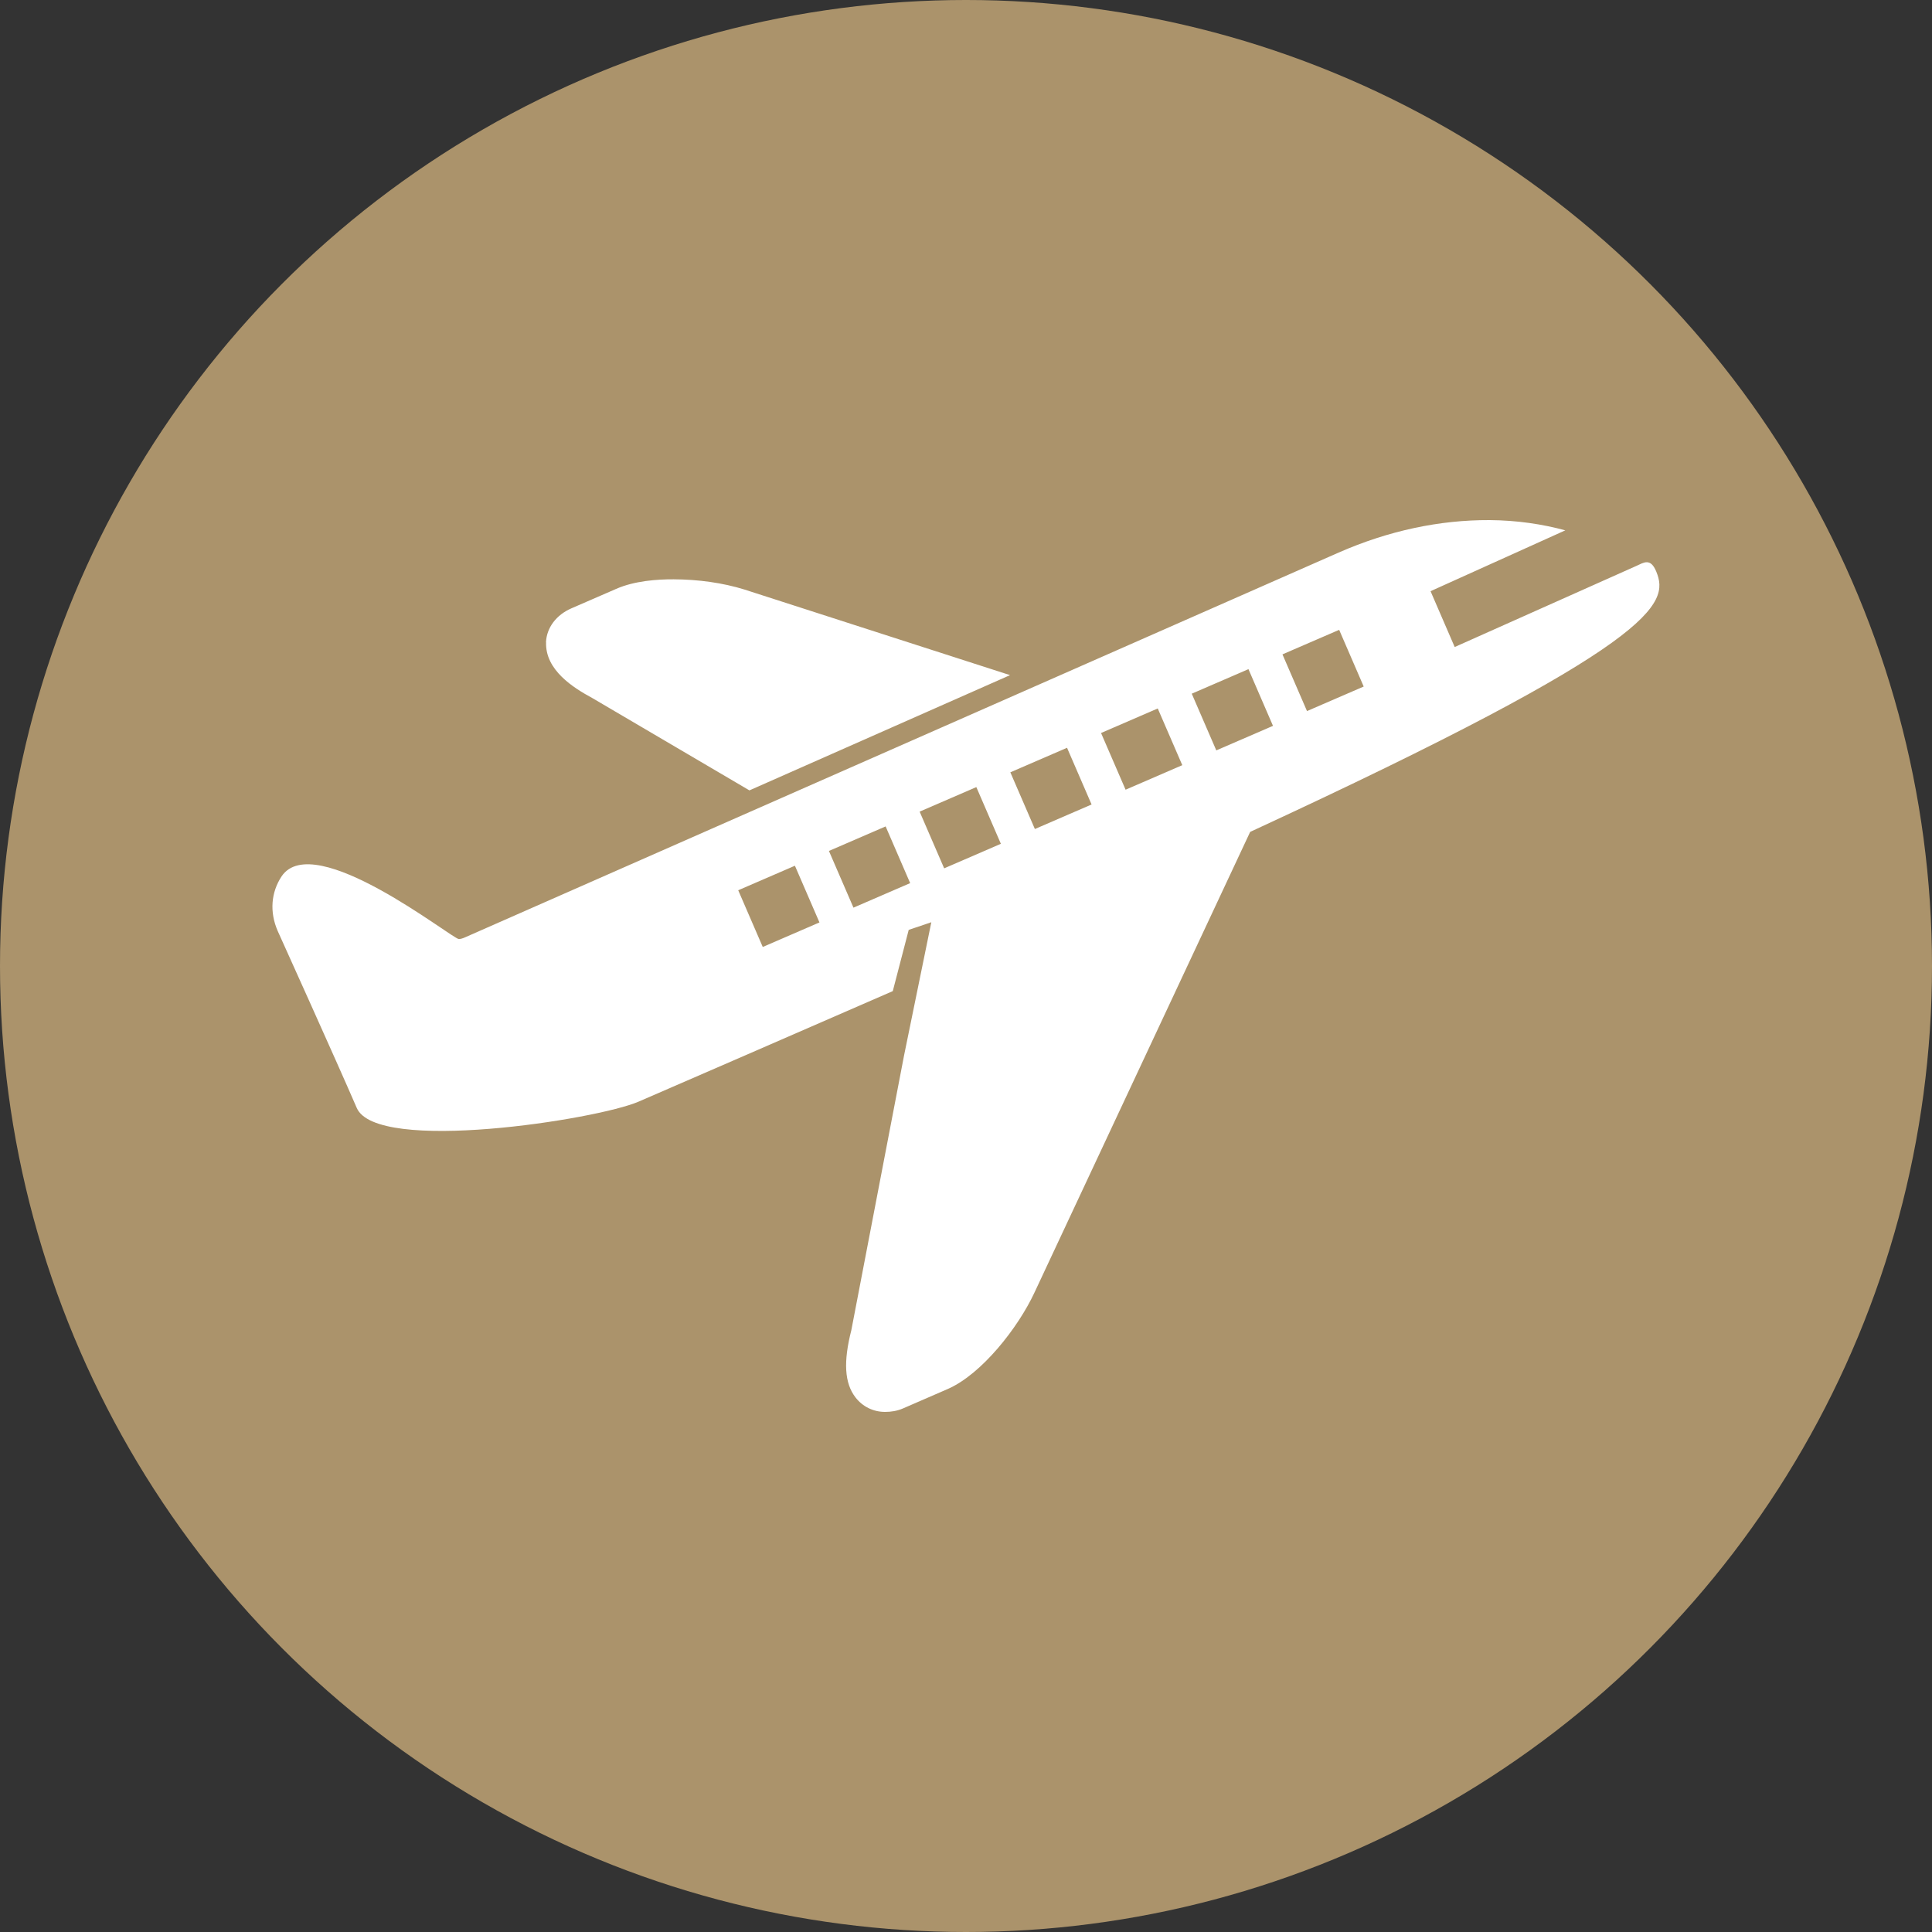
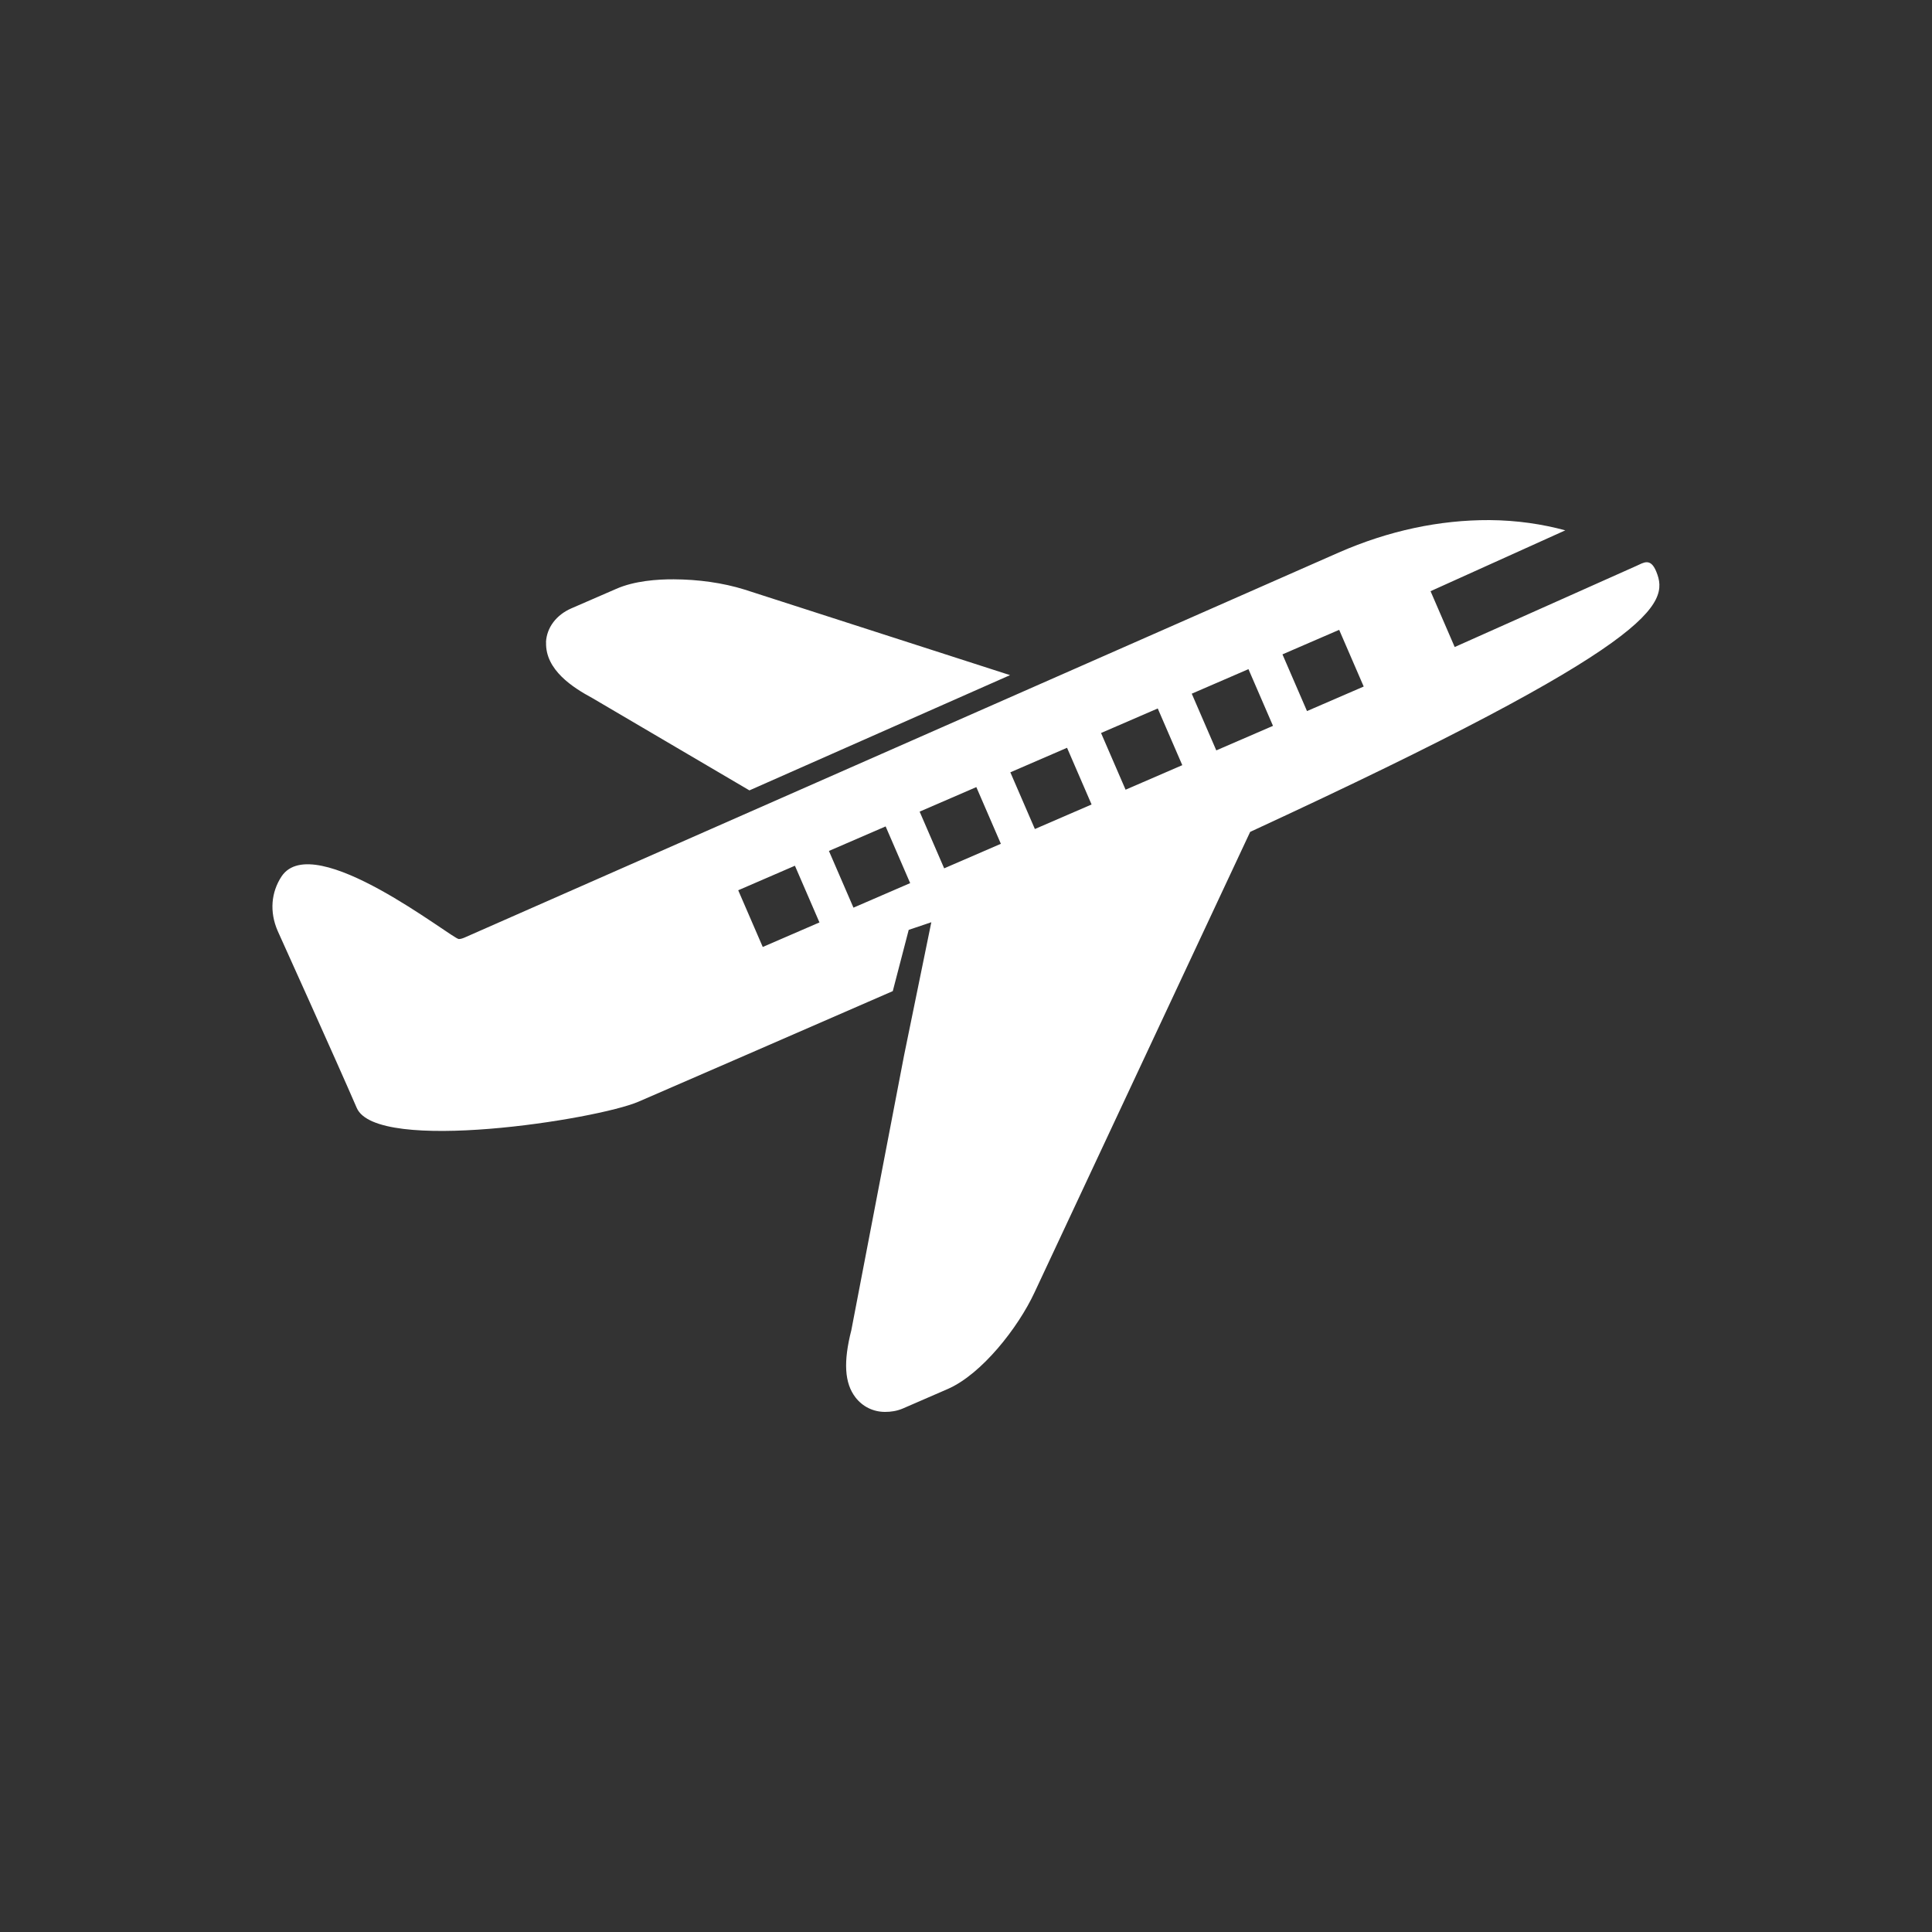
<svg xmlns="http://www.w3.org/2000/svg" viewBox="0 0 200 200" data-name="Layer 1" id="Layer_1">
  <rect x="0" y="0" width="200" height="200" fill="#333333" stroke="none" />
  <defs>
    <style>
      .cls-1 {
        fill: #fff;
      }

      .cls-2 {
        fill: #ab936b;
      }
    </style>
  </defs>
-   <circle r="100" cy="100" cx="100" class="cls-2" />
  <path d="m56.52,66.49c.07-1.53,1.08-2.84,2.62-3.51l4.65-2.02c1.87-.83,4.27-1,5.95-.99,2.53.01,5.08.36,7.33,1.06l27.49,8.86-26.98,11.93-16.25-9.55c-2-1.08-4.9-2.91-4.8-5.78Zm72.9,19.62l-22.33,47.69c-1.7,3.65-5.46,8.44-8.96,9.98l-4.65,2.02c-.63.27-1.25.36-1.86.36-1.21,0-2.32-.54-3.06-1.5-1.15-1.49-1.26-3.71-.43-6.96l5.46-28.45,2.82-13.78-2.34.79-1.65,6.34c-8.33,3.63-23.29,10.14-26.31,11.44-4.32,1.87-27.12,5.42-29.18.65-2.06-4.77-8.18-18.31-8.18-18.31-.87-1.99-.68-4.02.4-5.66,3.35-4.97,17.66,6.48,18.35,6.49.17,0,.41-.07.65-.18l90.43-39.83c5.2-2.28,10.47-3.38,15.61-3.36,2.86.02,5.48.42,7.85,1.06l-13.95,6.3,2.5,5.78,18.79-8.39c.76-.34,1.48-.89,2.08.59,1.35,3.32.32,7.36-42.05,26.94Zm-44.59,9.38l-2.54-5.87-5.87,2.54,2.54,5.87,5.87-2.54Zm9.39-4.07l-2.54-5.87-5.87,2.54,2.54,5.87,5.87-2.54Zm9.39-4.07l-2.54-5.87-5.87,2.54,2.54,5.87,5.87-2.54Zm9.39-4.07l-2.54-5.87-5.87,2.54,2.54,5.87,5.87-2.54Zm9.39-4.07l-2.54-5.87-5.87,2.54,2.54,5.87,5.87-2.54Zm9.39-4.07l-2.54-5.87-5.87,2.54,2.54,5.87,5.87-2.54Zm9.39-4.07l-2.54-5.87-5.87,2.54,2.54,5.87,5.87-2.54Z" class="cls-1" />
</svg>